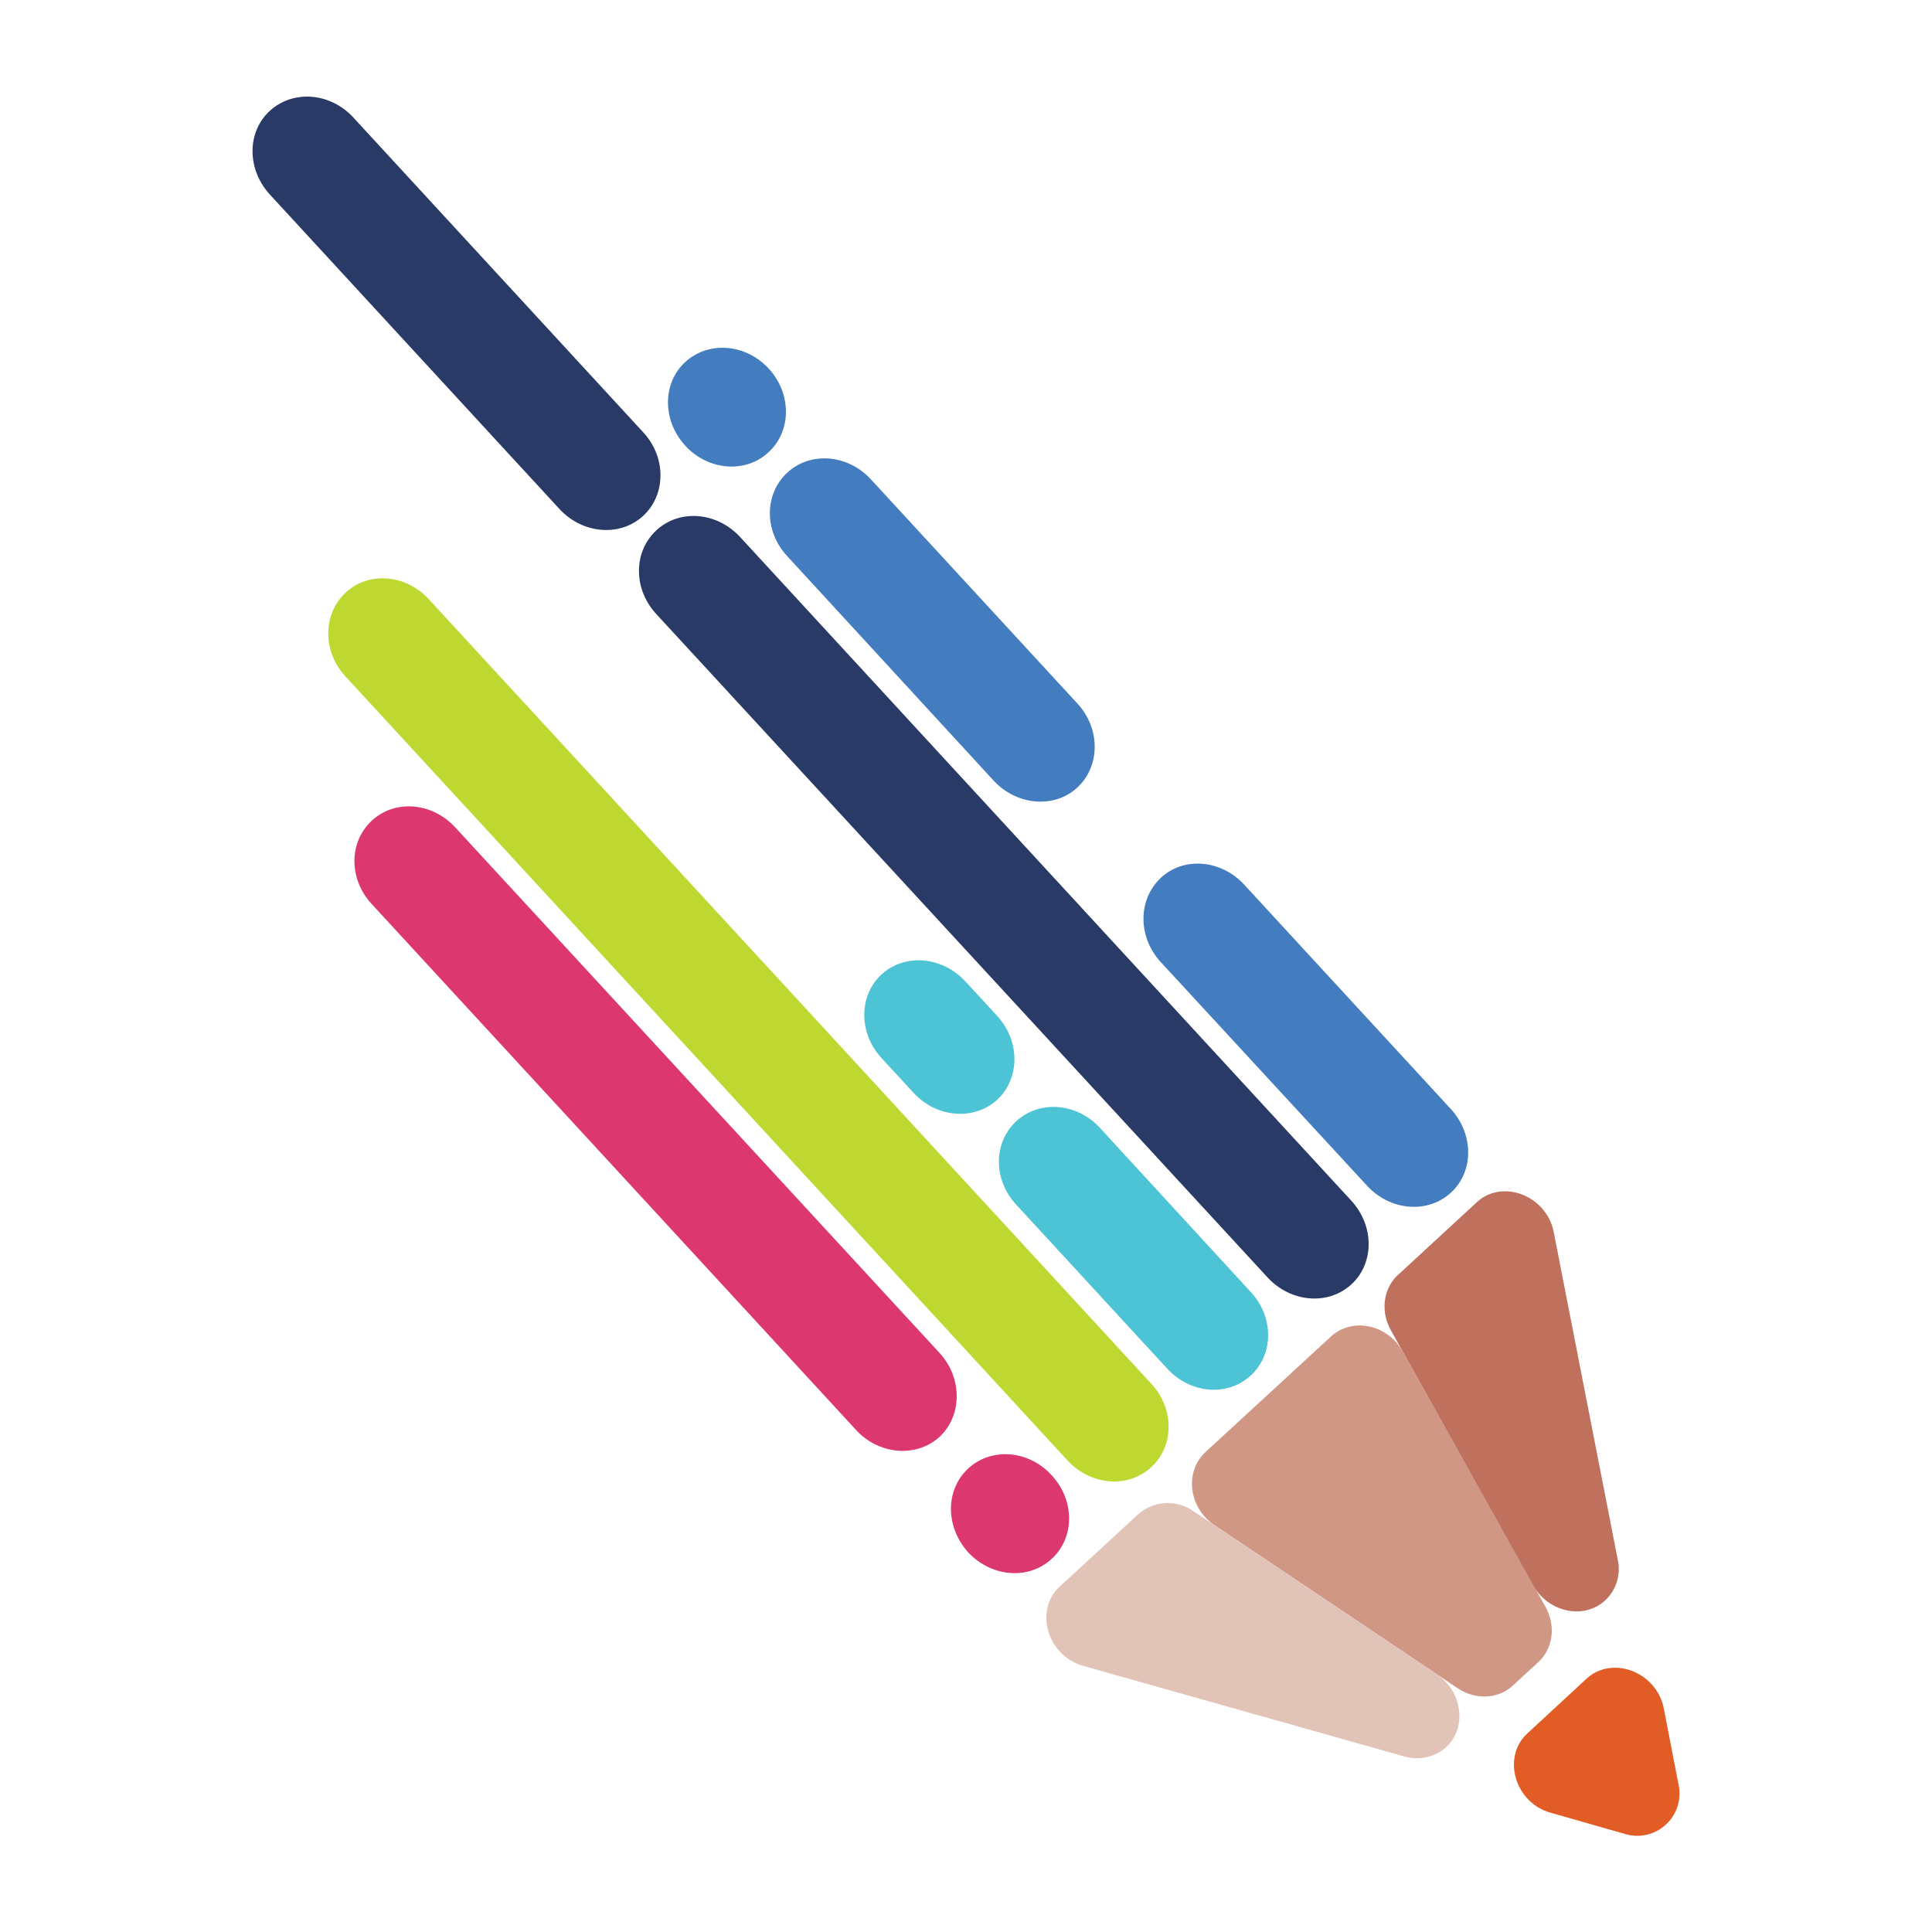
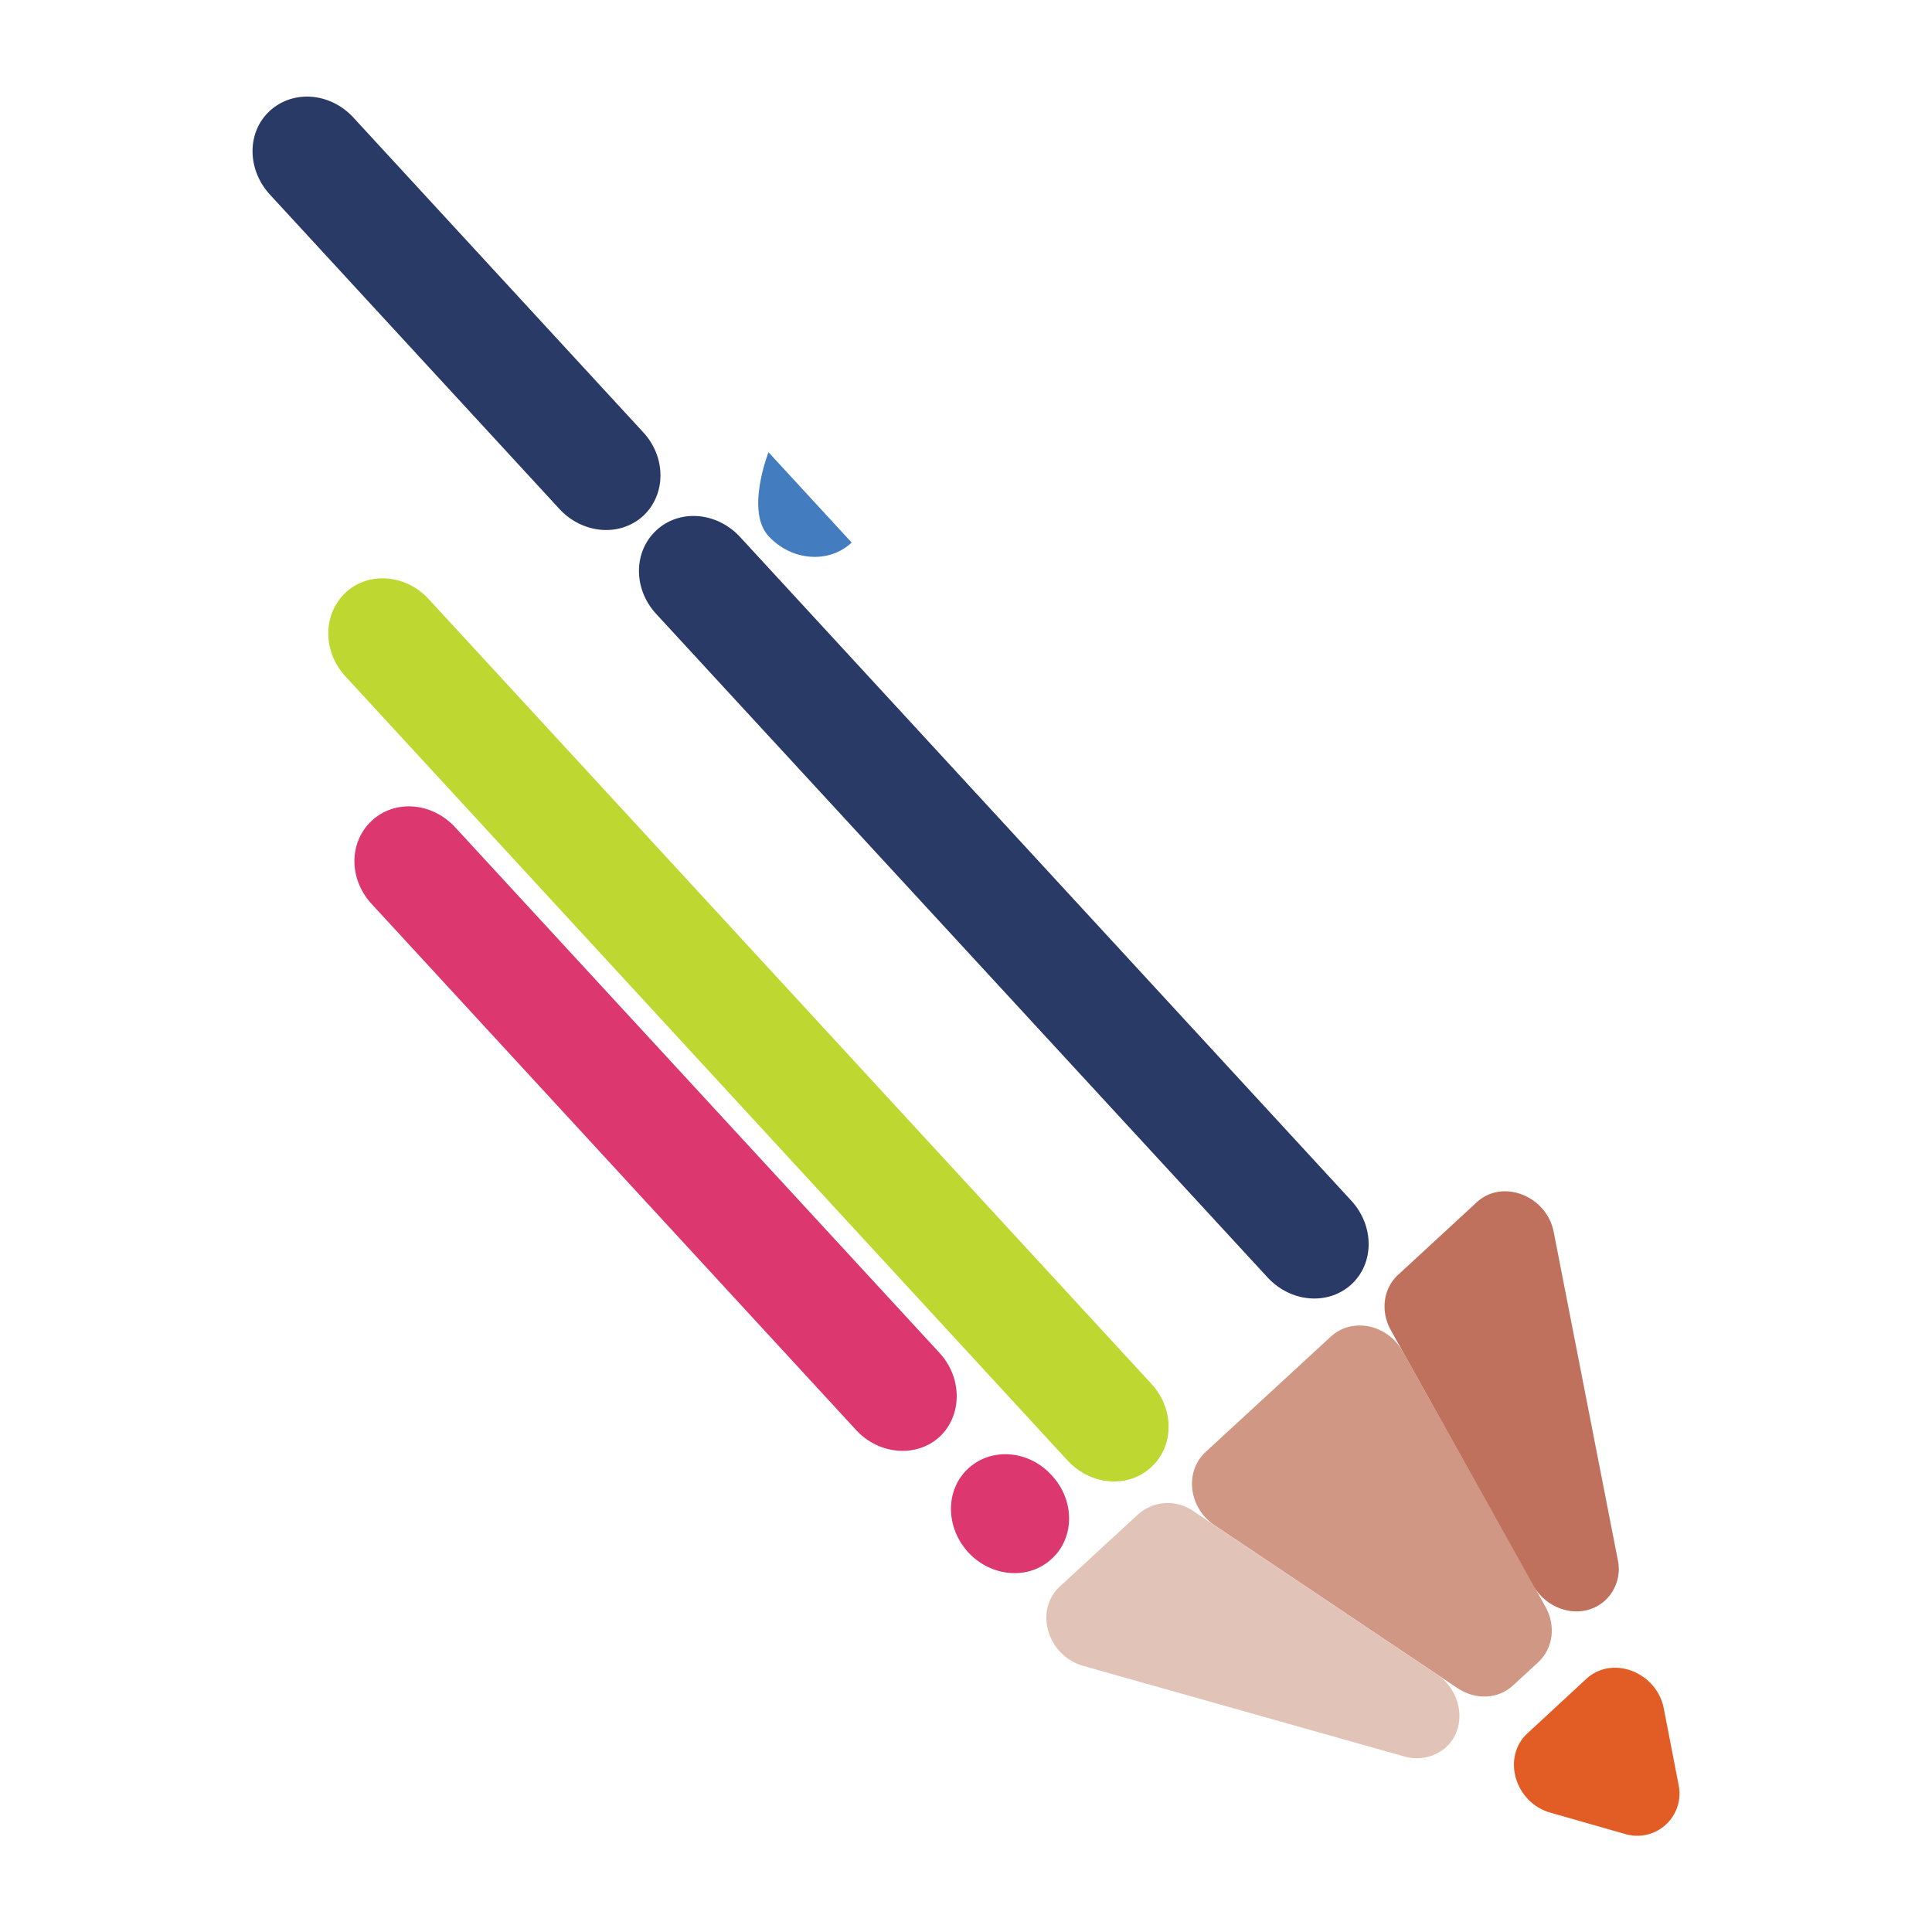
<svg xmlns="http://www.w3.org/2000/svg" viewBox="0 0 566.9 566.9">
  <path d="M390.5 392.2l-36.8 33.9c-6.2 5.8-4.9 16.3 2.6 21.4l71.3 47.8c5.3 3.6 12 3.3 16.3-.7l7.5-6.9c4.3-4 5.2-10.6 2.1-16.2l-41.9-74.9c-4.4-8-14.8-10.2-21.1-4.4z" fill="#cf9784" />
  <path d="M455 531.9l21.7 6.2a12.4 12.4 0 0015.8-14.6l-4.3-22.2c-2.1-10.7-15.1-15.7-22.7-8.7l-17.3 16c-7.6 7-3.7 20.4 6.8 23.3z" fill="#e25d26" />
  <path d="M317.8 488.8l94.3 26.6a13 13 0 0012.2-2.7c6.2-5.7 4.9-16.3-2.7-21.4l-71.3-47.8a13.1 13.1 0 00-16.3.8l-23 21.2c-7.6 7-3.7 20.3 6.8 23.3z" fill="#e2c3b8" />
  <path d="M471 469.6a12.6 12.6 0 003.7-11.9l-18.8-96.2c-2.1-10.7-15.1-15.7-22.6-8.7l-23.1 21.3c-4.3 4-5.2 10.6-2.1 16.2l41.8 74.9c4.5 8 14.9 10.1 21.1 4.4z" fill="#bf715d" />
-   <path d="M425.7 350c6.8-6.2 6.8-17.2 0-24.6l-60.6-65.8c-6.8-7.4-17.8-8.3-24.5-2s-6.8 17.2-.1 24.6l60.7 65.8c6.8 7.3 17.7 8.2 24.5 2zM316.1 231.1c6.8-6.3 6.8-17.3.1-24.6l-60.7-65.9c-6.8-7.3-17.7-8.2-24.5-1.9s-6.8 17.2 0 24.5l60.6 65.9c6.8 7.3 17.8 8.2 24.5 2z" fill="#437cbf" />
-   <path d="M367 403.6c6.8-6.2 6.8-17.2 0-24.5l-44.3-48.2c-6.7-7.3-17.7-8.2-24.5-1.9s-6.8 17.2 0 24.5l44.3 48.1c6.8 7.4 17.7 8.3 24.5 2zm-74.4-80.9c6.7-6.2 6.8-17.2 0-24.6l-9.4-10.2c-6.8-7.3-17.7-8.2-24.5-2s-6.8 17.3 0 24.6l9.4 10.2c6.7 7.3 17.7 8.2 24.5 2z" fill="#4cc4d5" />
  <path d="M396.5 376.9c6.8-6.2 6.8-17.2 0-24.6L217.1 157.5c-6.8-7.3-17.7-8.2-24.5-1.9s-6.8 17.2-.1 24.5L372 374.9c6.8 7.3 17.7 8.2 24.5 2zM188.7 151.4c6.8-6.3 6.8-17.3 0-24.6l-85-92.3c-6.8-7.4-17.7-8.2-24.5-2s-6.8 17.2 0 24.6l85 92.3c6.8 7.3 17.7 8.2 24.5 2z" fill="#293a67" />
  <path d="M337.8 430.5c6.8-6.2 6.8-17.2 0-24.5l-212-230.2c-6.7-7.3-17.7-8.2-24.4-1.9s-6.8 17.2-.1 24.5l212 230.2c6.8 7.3 17.7 8.2 24.5 1.9z" fill="#bfd731" />
  <path d="M275.7 421.6c6.7-6.3 6.7-17.3 0-24.6L133.6 242.8c-6.8-7.4-17.7-8.3-24.5-2s-6.8 17.2 0 24.5l142.1 154.3c6.7 7.3 17.7 8.2 24.5 2zm32.9 35.8c6.8-6.2 6.8-17.2 0-24.5-6.7-7.4-17.7-8.3-24.5-2s-6.7 17.2 0 24.6c6.8 7.3 17.7 8.2 24.5 1.9z" fill="#dc376f" />
-   <path d="M225.5 132.7c6.8-6.2 6.8-17.2.1-24.5-6.8-7.4-17.7-8.2-24.5-2s-6.8 17.2 0 24.6c6.7 7.3 17.7 8.2 24.4 1.9z" fill="#437cbf" />
+   <path d="M225.5 132.7s-6.8 17.2 0 24.6c6.7 7.3 17.7 8.2 24.4 1.9z" fill="#437cbf" />
</svg>